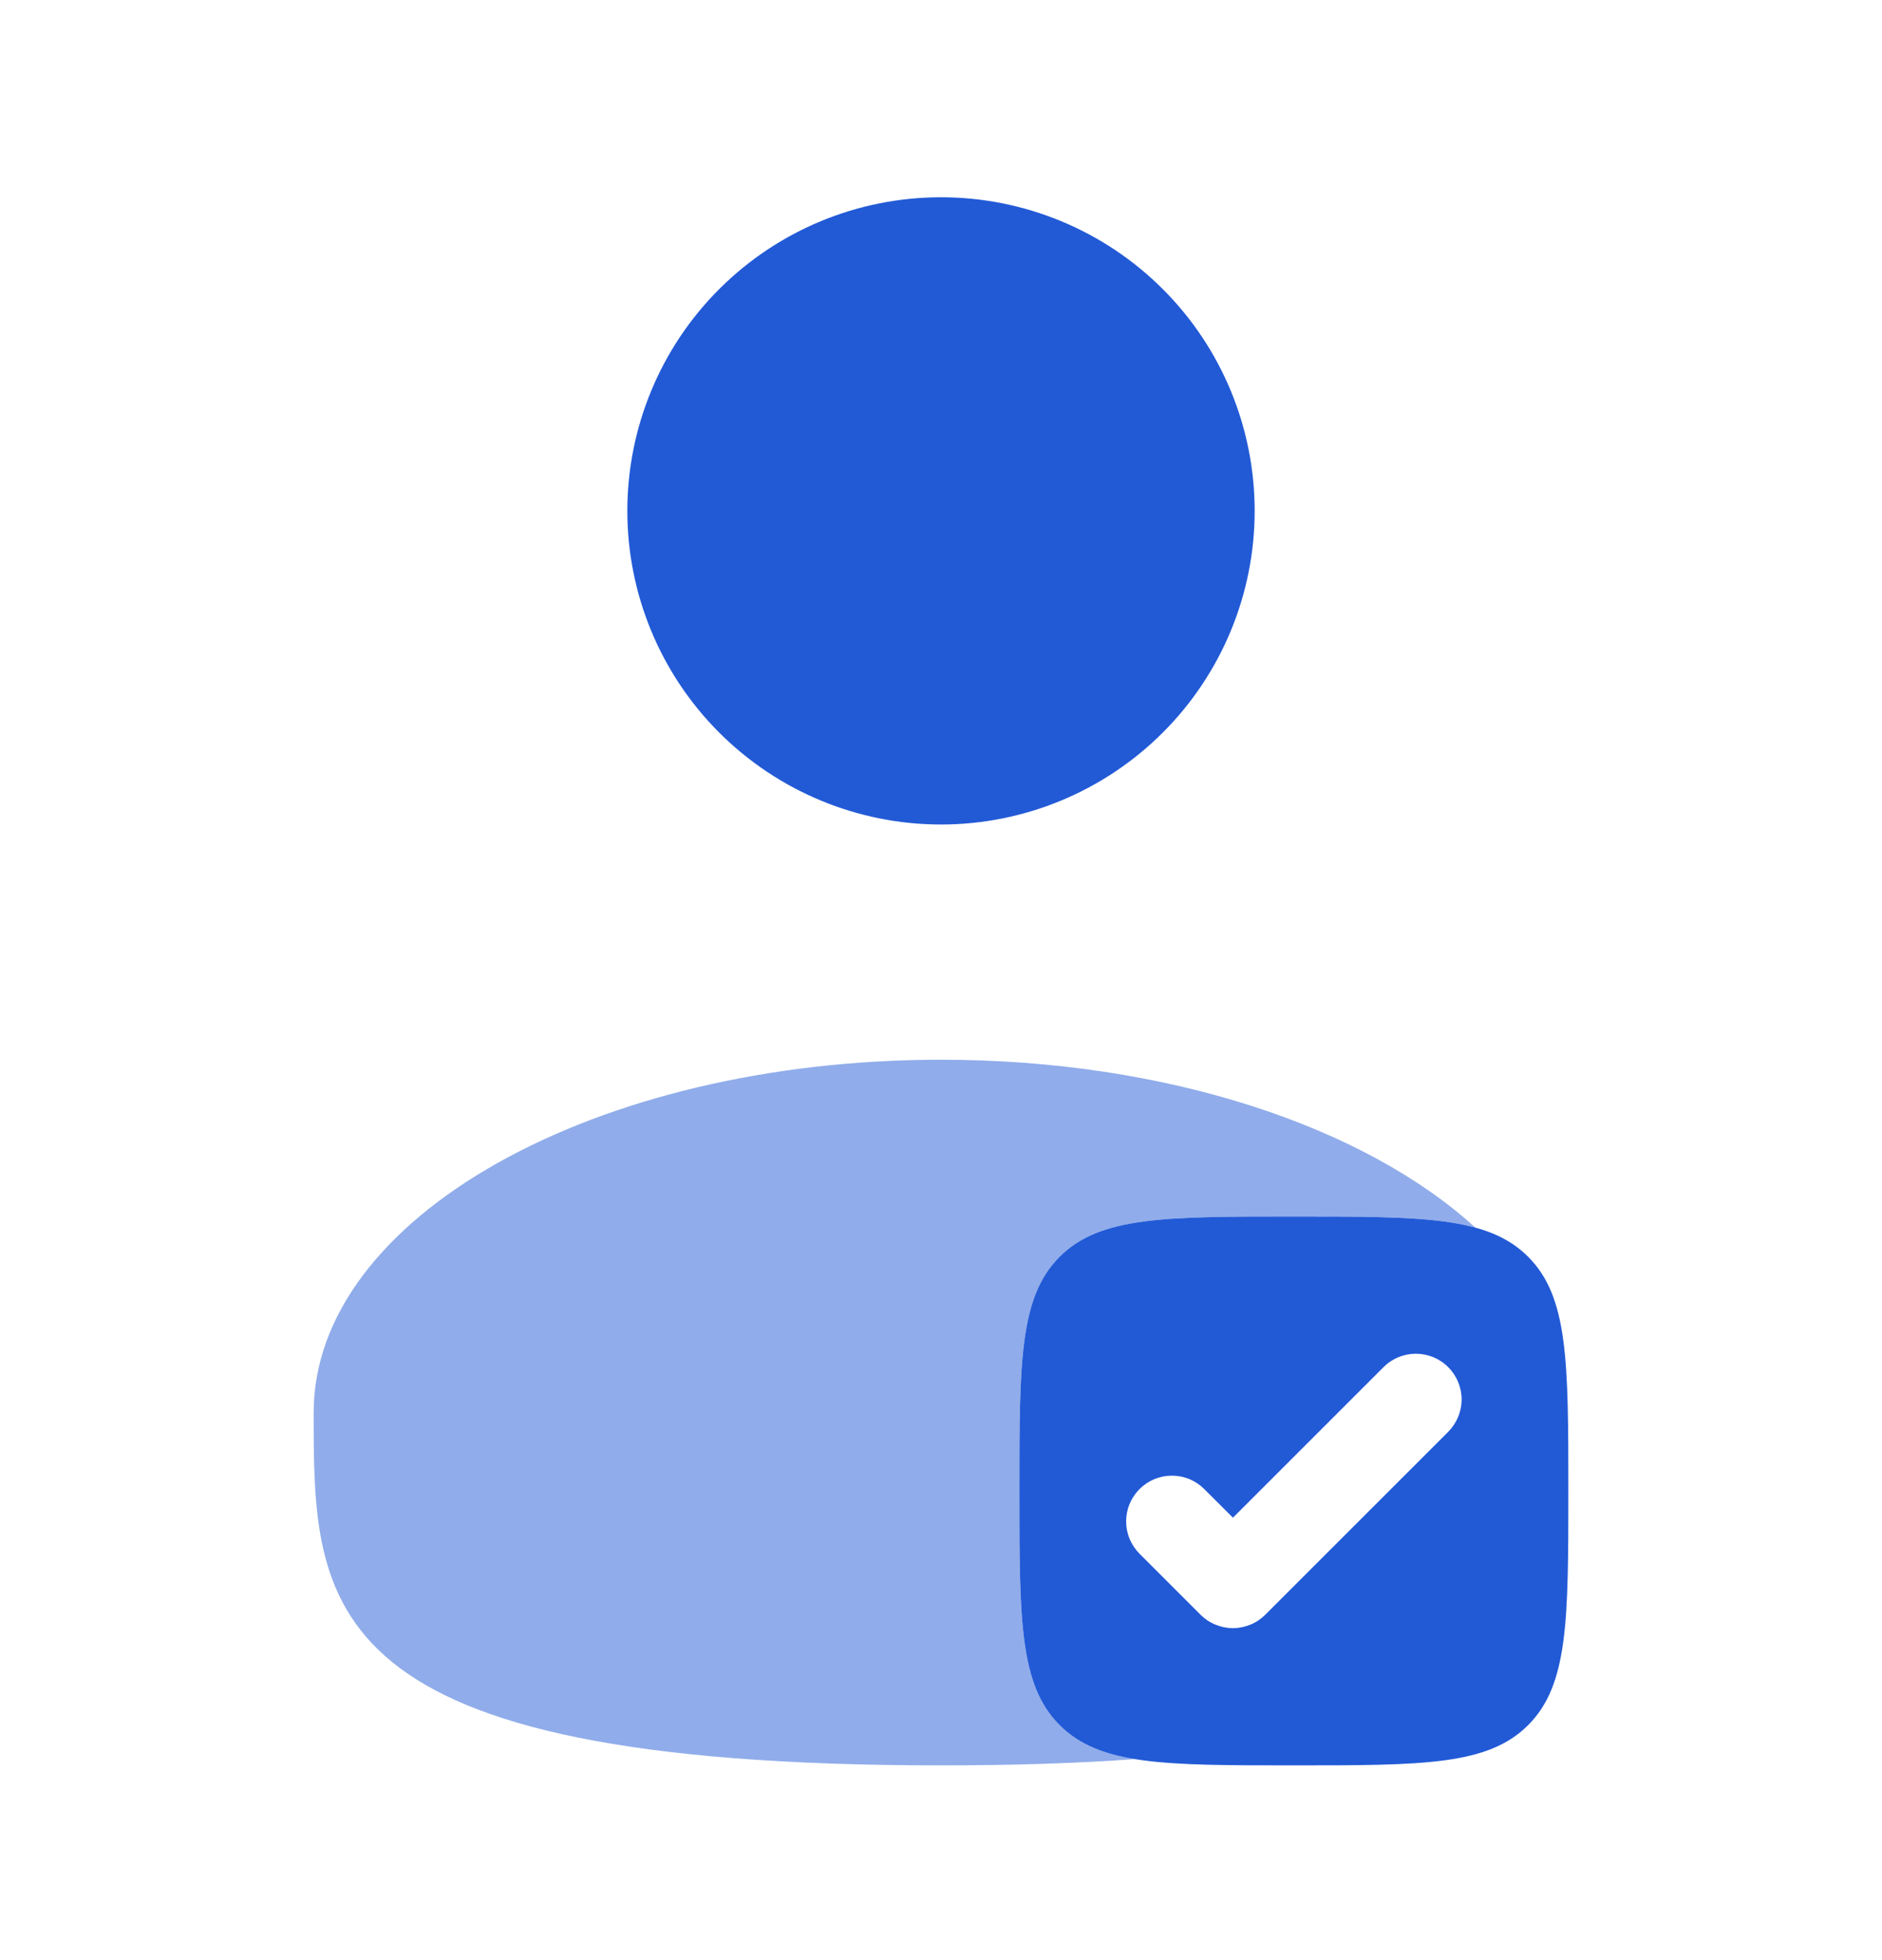
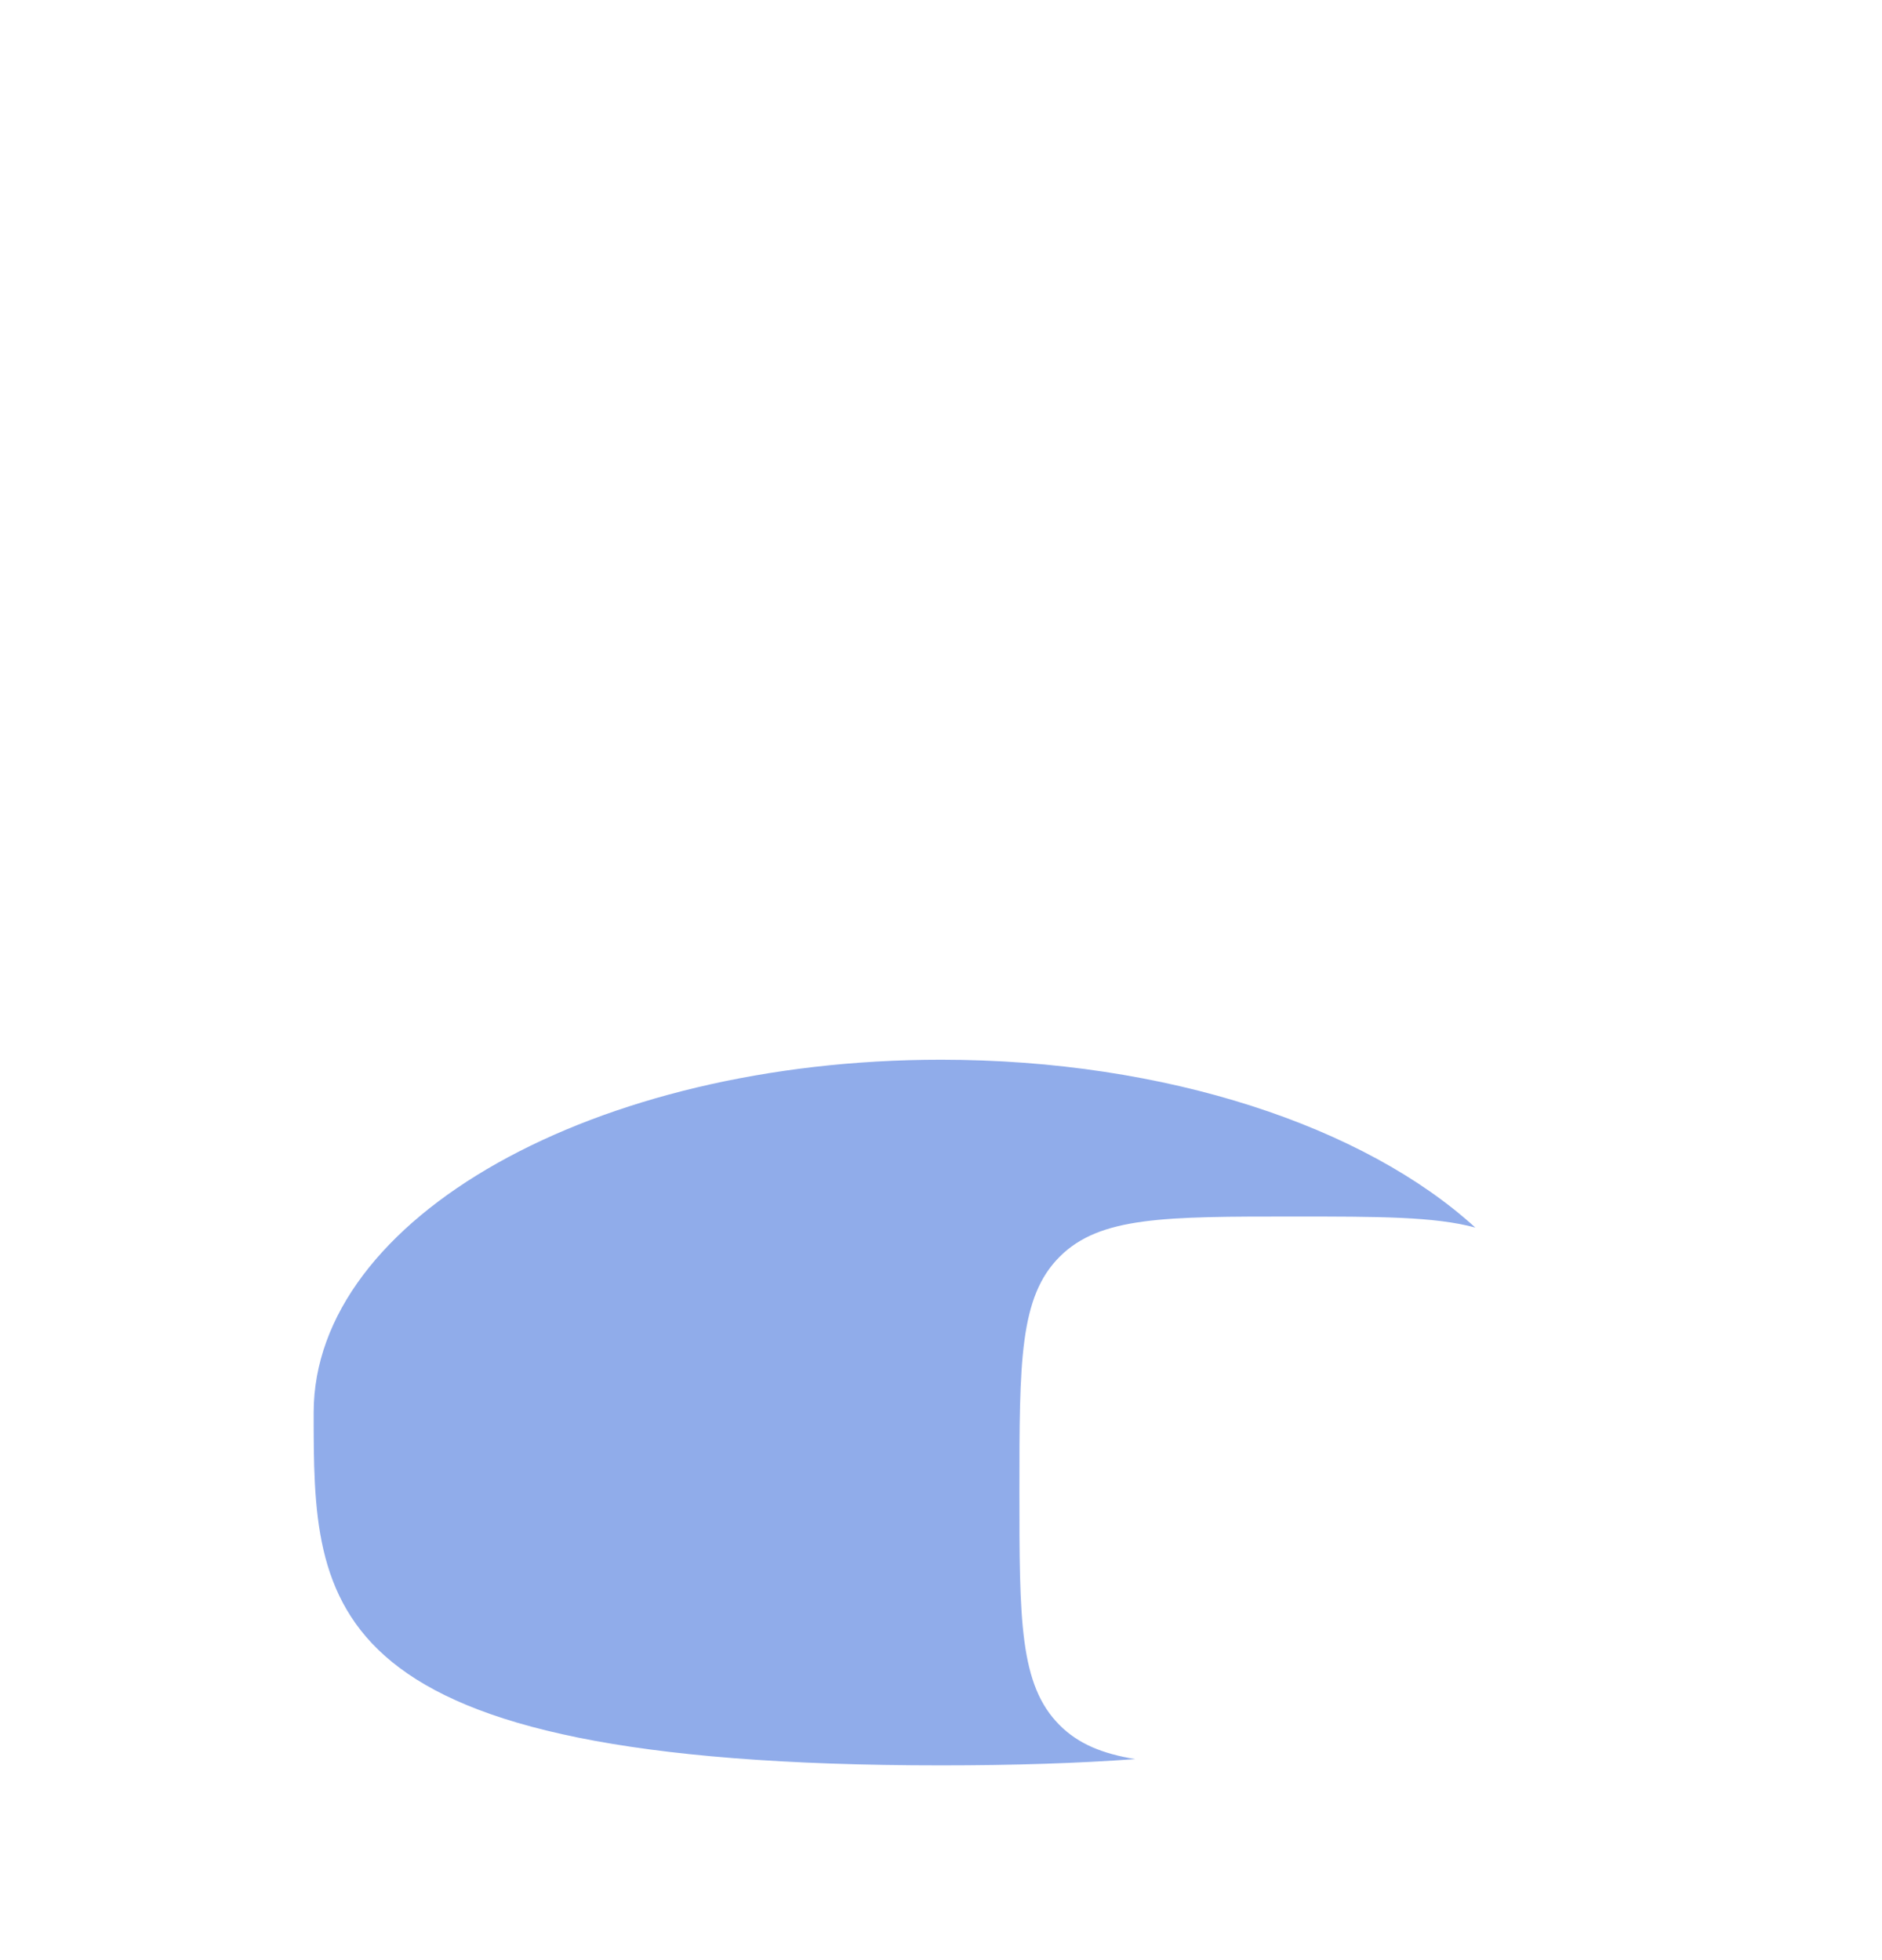
<svg xmlns="http://www.w3.org/2000/svg" width="24" height="25" viewBox="0 0 24 25" fill="none">
-   <path d="M16 6.516C16 7.576 15.579 8.594 14.828 9.344C14.078 10.094 13.061 10.516 12 10.516C10.939 10.516 9.922 10.094 9.172 9.344C8.421 8.594 8 7.576 8 6.516C8 5.455 8.421 4.437 9.172 3.687C9.922 2.937 10.939 2.516 12 2.516C13.061 2.516 14.078 2.937 14.828 3.687C15.579 4.437 16 5.455 16 6.516Z" fill="#225AD6" />
-   <path fill-rule="evenodd" clip-rule="evenodd" d="M16.5 22.516C14.85 22.516 14.025 22.516 13.513 22.003C13 21.491 13 20.666 13 19.016C13 17.366 13 16.541 13.513 16.029C14.025 15.516 14.85 15.516 16.5 15.516C18.15 15.516 18.975 15.516 19.487 16.029C20 16.541 20 17.366 20 19.016C20 20.666 20 21.491 19.487 22.003C18.975 22.516 18.15 22.516 16.5 22.516ZM18.468 18.262C18.577 18.152 18.639 18.004 18.639 17.849C18.639 17.694 18.577 17.546 18.468 17.437C18.359 17.327 18.21 17.266 18.055 17.266C17.901 17.266 17.752 17.327 17.643 17.437L15.723 19.357L15.357 18.992C15.303 18.938 15.239 18.895 15.168 18.865C15.097 18.836 15.021 18.821 14.944 18.821C14.868 18.821 14.792 18.836 14.721 18.865C14.65 18.895 14.586 18.938 14.532 18.992C14.478 19.046 14.435 19.11 14.405 19.181C14.376 19.252 14.361 19.328 14.361 19.404C14.361 19.481 14.376 19.557 14.405 19.627C14.435 19.698 14.478 19.762 14.532 19.817L15.31 20.595C15.364 20.649 15.428 20.692 15.499 20.721C15.57 20.75 15.646 20.766 15.723 20.766C15.799 20.766 15.875 20.75 15.946 20.721C16.017 20.692 16.081 20.649 16.135 20.595L18.468 18.262Z" fill="#225AD6" />
  <path opacity="0.5" d="M14.477 22.436C13.751 22.489 12.93 22.516 12 22.516C4 22.516 4 20.501 4 18.016C4 15.531 7.582 13.516 12 13.516C14.88 13.516 17.406 14.372 18.814 15.657C18.298 15.516 17.574 15.516 16.5 15.516C14.85 15.516 14.025 15.516 13.513 16.029C13 16.541 13 17.366 13 19.016C13 20.666 13 21.491 13.513 22.003C13.75 22.241 14.055 22.367 14.477 22.436Z" fill="#225AD6" />
</svg>